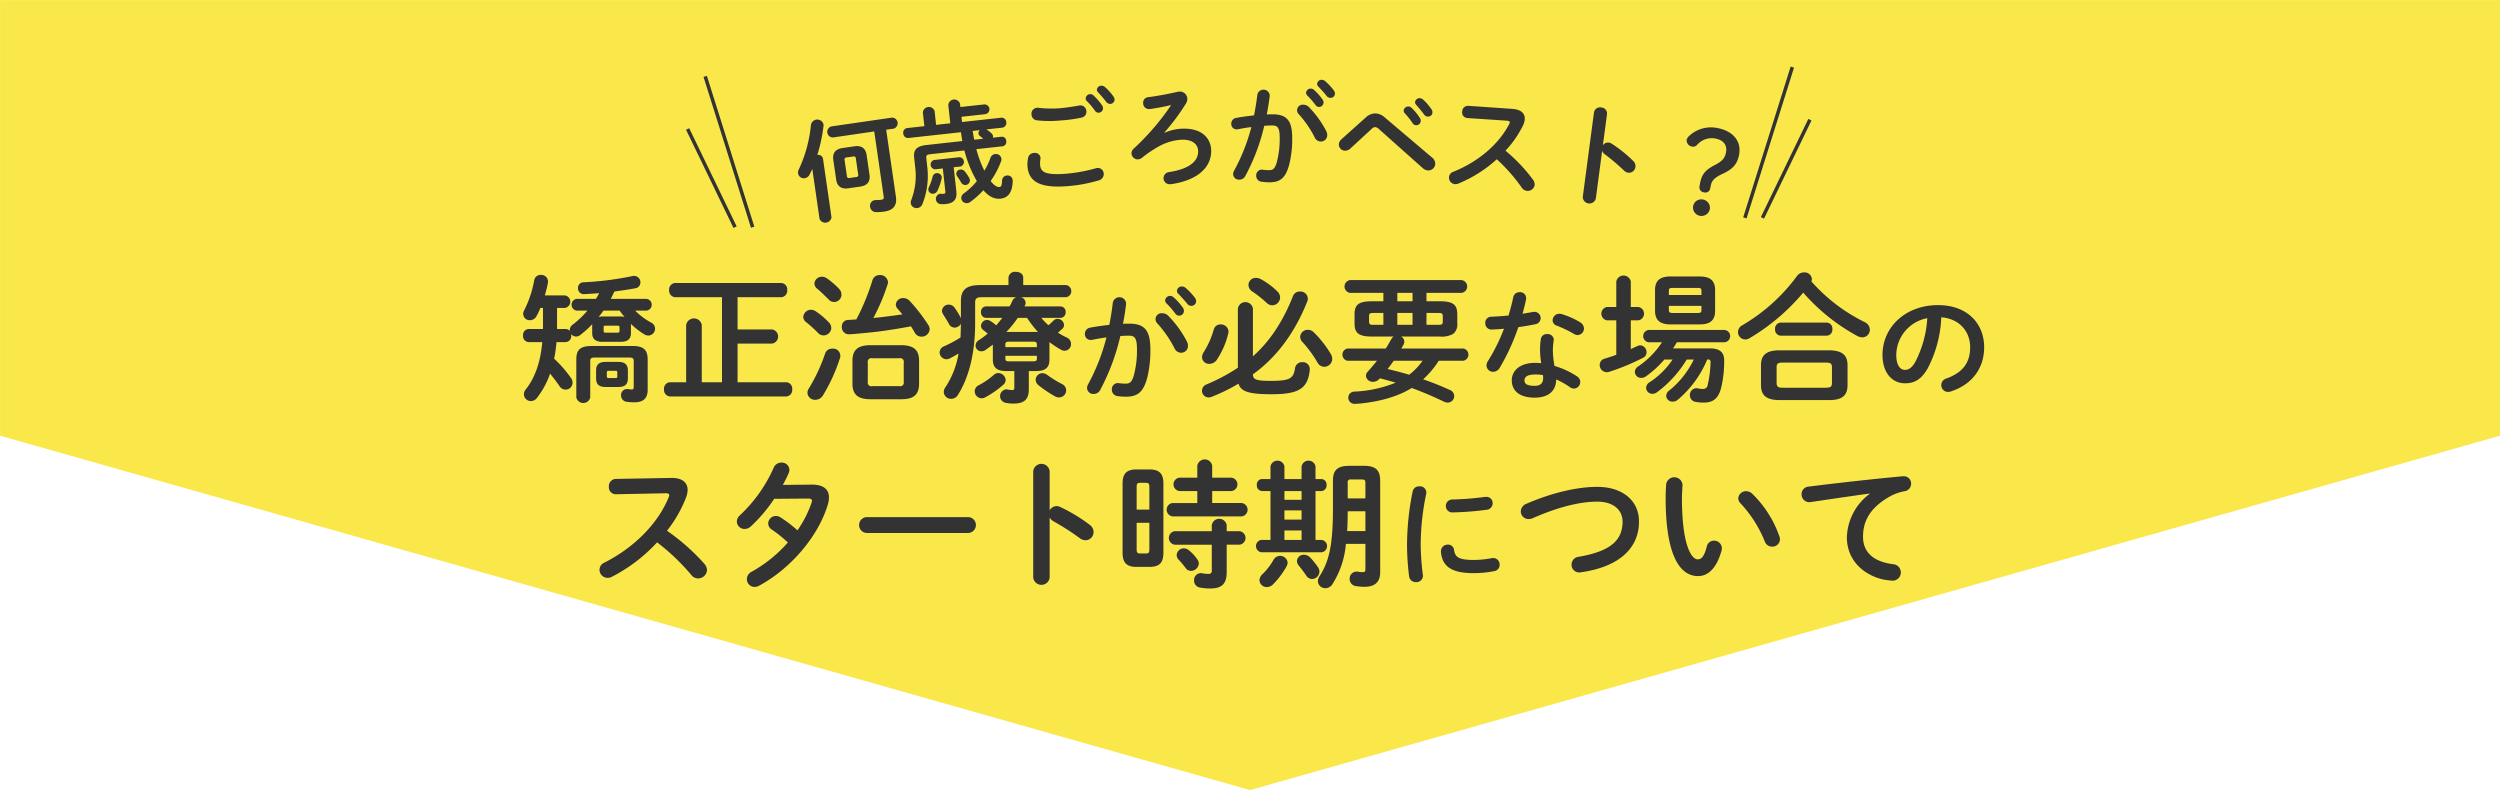
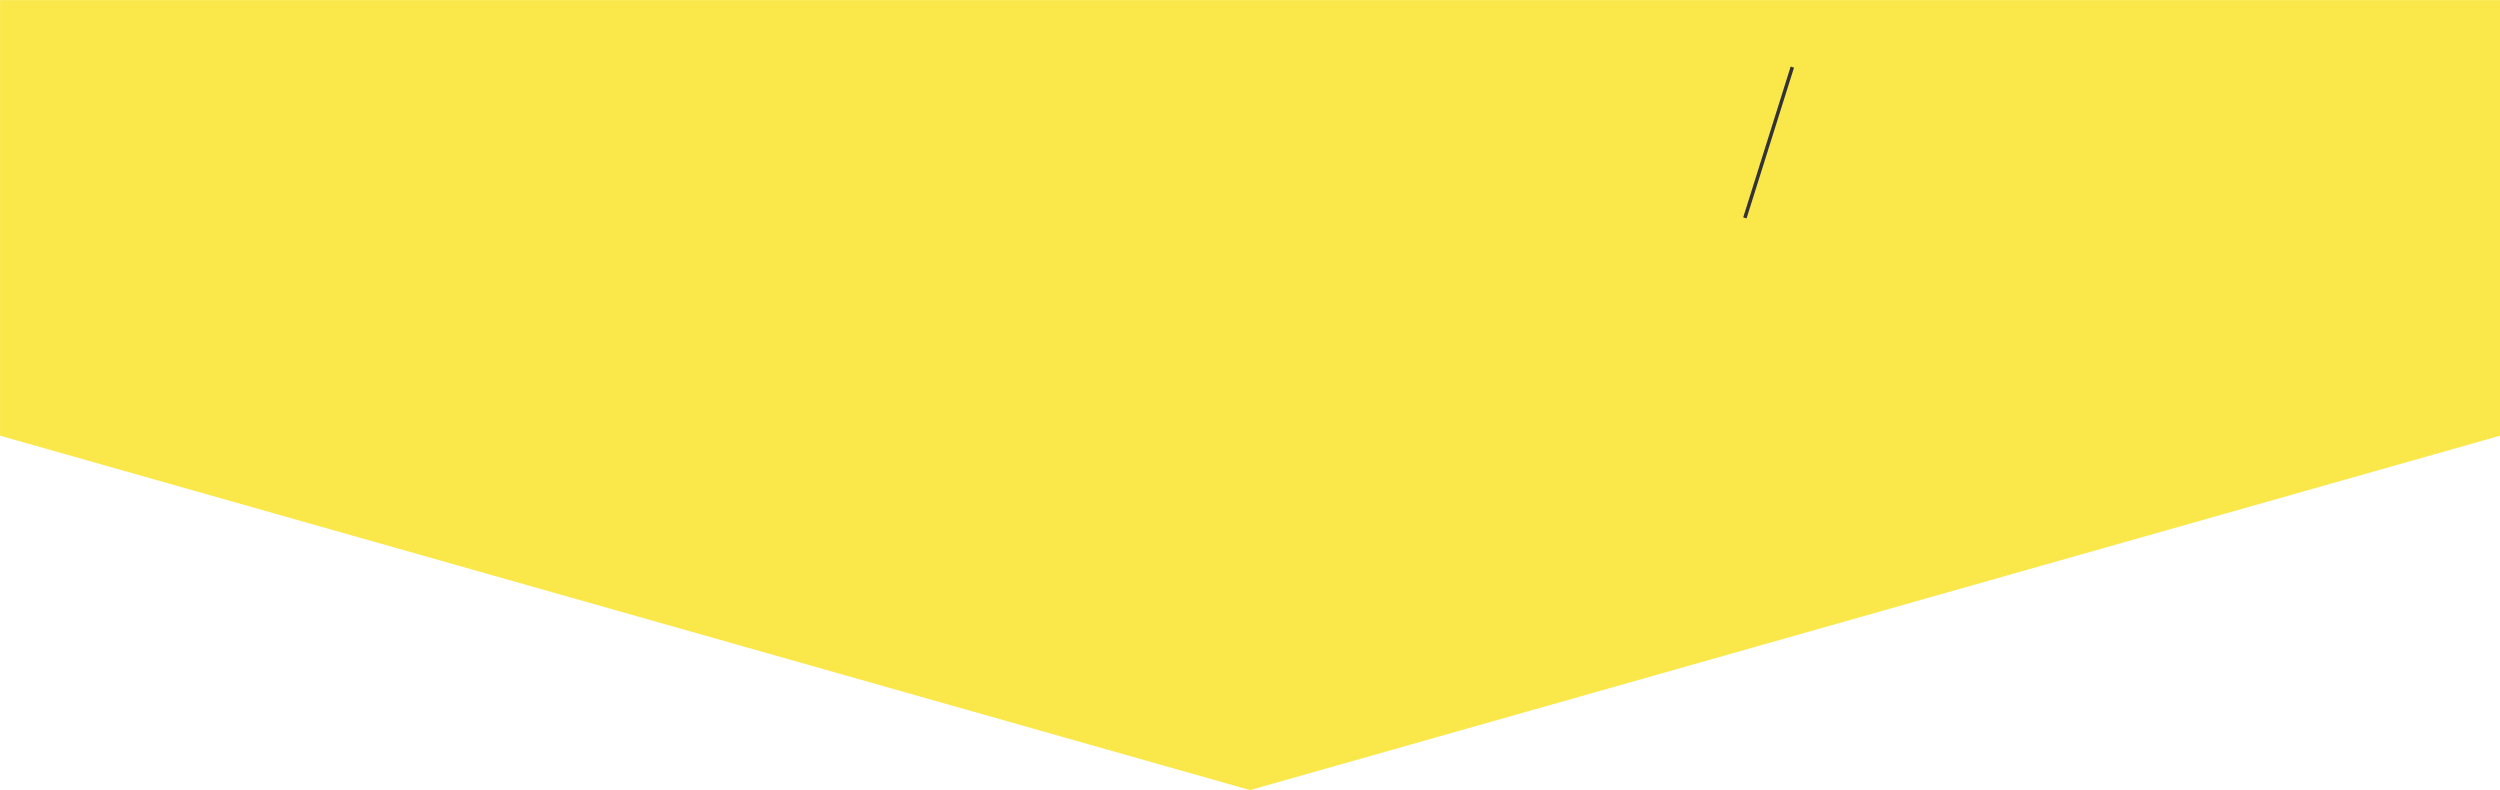
<svg xmlns="http://www.w3.org/2000/svg" id="グループ_102" data-name="グループ 102" width="710.16" height="224.44" viewBox="0 0 710.16 224.44">
  <defs>
    <style>
      .cls-1 {
        fill: #fae84b;
      }

      .cls-1, .cls-2, .cls-3 {
        fill-rule: evenodd;
      }

      .cls-2 {
        fill: #333;
      }

      .cls-3 {
        fill: none;
        stroke: #333;
        stroke-width: 1px;
      }
    </style>
  </defs>
  <path id="シェイプ_817" data-name="シェイプ 817" class="cls-1" d="M1058.57,5092.29v123.76l355.08,100.67,355.07-100.67V5092.29H1058.57Z" transform="translate(-1058.56 -5092.28)" />
-   <path id="矯正治療が必要な場合の_スタート時期について" data-name="矯正治療が必要な場合の スタート時期について" class="cls-2" d="M1234.14,5202.21c1.75,0,2.78-.56,2.78-2.46v-2.21c0-1.71-.84-2.46-2.78-2.46h-3.48c-1.94,0-2.77.75-2.77,2.46v2.21c0,1.75.83,2.46,2.77,2.46h3.48Zm-2.65-2.54c-0.35,0-.55-0.07-0.55-0.47v-1.11c0-.4.12-0.47,0.55-0.47h1.86c0.44,0,.56.07,0.56,0.47v1.11c0,0.4-.12.47-0.56,0.47h-1.86Zm-4.71-12.78c0,1.7.95,2.49,2.93,2.49h5.15c1.74,0,2.93-.59,2.93-2.49v-2.22a1.233,1.233,0,0,0-.04-0.4,23.637,23.637,0,0,0,3.8,2.97,2.365,2.365,0,0,0,1.19.36,1.967,1.967,0,0,0,1.9-1.98,1.9,1.9,0,0,0-1.11-1.7,19.079,19.079,0,0,1-4.55-3.41h3.24a1.678,1.678,0,0,0,0-3.33h-10.17c0.35-.67.71-1.38,1.03-2.09,2.05-.28,4.07-0.56,5.9-0.91a1.659,1.659,0,0,0,1.5-1.67,1.811,1.811,0,0,0-1.78-1.86,1.641,1.641,0,0,0-.44.04,88.624,88.624,0,0,1-13.94,1.78,1.57,1.57,0,0,0-1.58,1.63,1.662,1.662,0,0,0,1.74,1.74c1.35-.08,2.81-0.16,4.28-0.28-0.28.56-.59,1.07-0.91,1.62h-5.47a1.679,1.679,0,0,0,0,3.33h3.05a26.172,26.172,0,0,1-4.15,3.96,1.919,1.919,0,0,0-.87,1.58l0.03,0.24a1.651,1.651,0,0,0-1.22-.55h-2.42v-5.98h2.14a1.793,1.793,0,0,0,0-3.57h-5.62a31.681,31.681,0,0,0,.87-3.52,1.758,1.758,0,0,0,.04-0.43,1.9,1.9,0,0,0-2.02-1.87,1.833,1.833,0,0,0-1.9,1.51,30.484,30.484,0,0,1-2.85,8.55,2.107,2.107,0,0,0-.28,1.03,1.823,1.823,0,0,0,1.9,1.78,2.1,2.1,0,0,0,1.9-1.19,17.29,17.29,0,0,0,1.07-2.29h0.75v5.98h-4.08a1.687,1.687,0,0,0-1.58,1.86,1.709,1.709,0,0,0,1.58,1.86h3.88c-0.51,5.78-2.09,10.14-4.67,13.42a2.208,2.208,0,0,0-.55,1.43,1.978,1.978,0,0,0,2.02,1.9,2.186,2.186,0,0,0,1.7-.91,24,24,0,0,0,3.72-6.89c0.95,1.19,1.9,2.41,2.62,3.48a2.141,2.141,0,0,0,1.78,1.07,1.984,1.984,0,0,0,1.98-1.98,2.225,2.225,0,0,0-.48-1.38,34.248,34.248,0,0,0-4.75-5.43,37.085,37.085,0,0,0,.67-4.71h2.58a1.707,1.707,0,0,0,1.62-1.86,1.5,1.5,0,0,0-.04-0.44,1.8,1.8,0,0,0,1.43.72,1.972,1.972,0,0,0,1.22-.48,29.024,29.024,0,0,0,3.33-3.01v2.5Zm7.8-6.38a19.914,19.914,0,0,0,1.39,1.82,4.569,4.569,0,0,0-1.31-.16h-4.75a4.525,4.525,0,0,0-1.31.16c0.48-.59.95-1.19,1.39-1.82h4.59Zm-4,6.26c-0.32,0-.55-0.08-0.55-0.44v-1.11c0-.31.12-0.43,0.55-0.43h3.41c0.43,0,.55.12,0.55,0.43v1.11c0,0.32-.12.44-0.55,0.44h-3.41Zm-3.96,3.8c-3.36,0-4.35,1.15-4.35,3.88v10.73a2.031,2.031,0,0,0,3.96,0v-10.26c0-.79.23-1.07,1.18-1.07h9.98c0.95,0,1.19.28,1.19,1.07v7.17c0,0.63-.16.83-0.56,0.83-0.31,0-.71-0.08-1.06-0.12h-0.28a1.678,1.678,0,0,0-1.7,1.78,1.785,1.785,0,0,0,1.58,1.83,13.567,13.567,0,0,0,2.14.15c2.61,0,3.84-1.1,3.84-3.56v-8.55c0-2.62-.99-3.88-4.2-3.88h-11.72Zm26.85,10.29h-4.55a1.824,1.824,0,0,0-1.74,2.02,1.846,1.846,0,0,0,1.74,2.02h32.94a1.821,1.821,0,0,0,1.74-2.02,1.8,1.8,0,0,0-1.74-2.02h-13.78v-10.97h9.78a2.037,2.037,0,0,0,0-4.03h-9.78v-9.15h12.36a1.827,1.827,0,0,0,1.74-2.02,1.806,1.806,0,0,0-1.74-2.02h-30.06a1.83,1.83,0,0,0-1.74,2.02,1.852,1.852,0,0,0,1.74,2.02h13.27v24.15h-5.74v-16.23a2.247,2.247,0,0,0-4.44,0v16.23Zm60.98,4.83c3.25,0,5.19-.91,5.19-4.47v-6.42c0-3.16-1.54-4.47-5.19-4.47h-8.55c-3.64,0-5.19,1.31-5.19,4.47v6.42c0,3.17,1.55,4.47,5.19,4.47h8.55Zm-8.11-3.72a1.027,1.027,0,0,1-1.27-1.23v-5.46a1.027,1.027,0,0,1,1.27-1.23h7.68a1.021,1.021,0,0,1,1.26,1.23v5.46a1.021,1.021,0,0,1-1.26,1.23h-7.68Zm-4.52-18.97c-0.79.08-1.58,0.12-2.37,0.16a1.815,1.815,0,0,0-1.75,1.98,1.981,1.981,0,0,0,1.94,2.1c0.8,0,4.32-.32,7.53-0.67,3.44-.4,7.16-1.03,10.17-1.59,0.4,0.64.76,1.23,1.07,1.79a2.152,2.152,0,0,0,1.9,1.14,2.272,2.272,0,0,0,2.34-2.09,2.209,2.209,0,0,0-.4-1.23,48.615,48.615,0,0,0-5.3-6.85,2.5,2.5,0,0,0-1.78-.79,2.031,2.031,0,0,0-2.14,1.82,1.9,1.9,0,0,0,.51,1.23c0.44,0.47.91,1.03,1.35,1.58-2.73.4-5.47,0.75-8.24,1.03a57.039,57.039,0,0,0,4.04-9.54,1.989,1.989,0,0,0,.12-0.64,2.215,2.215,0,0,0-2.34-2.02,2.089,2.089,0,0,0-2.09,1.51A63.718,63.718,0,0,1,1301.82,5183Zm-8.87,9.71a48.992,48.992,0,0,1-4.59,9.85,2.346,2.346,0,0,0-.44,1.31,2.132,2.132,0,0,0,2.26,1.98,2.525,2.525,0,0,0,2.14-1.23,49.311,49.311,0,0,0,4.83-10.57,2.057,2.057,0,0,0-2.22-2.73A2.021,2.021,0,0,0,1292.95,5192.71Zm0.52-21.35a2.493,2.493,0,0,0-1.39-.47,2.108,2.108,0,0,0-2.18,1.94,1.948,1.948,0,0,0,.8,1.46c0.91,0.76,2.13,1.94,3.2,3.01a2.082,2.082,0,0,0,3.69-1.34,2.3,2.3,0,0,0-.68-1.63A22.646,22.646,0,0,0,1293.47,5171.36Zm-3.13,9.39a2.532,2.532,0,0,0-1.39-.48,2.209,2.209,0,0,0-2.21,2.02,1.9,1.9,0,0,0,.83,1.51,38.4,38.4,0,0,1,3.4,3.09,2.05,2.05,0,0,0,1.51.67,2.219,2.219,0,0,0,2.22-2.1,2.345,2.345,0,0,0-.72-1.62A20.676,20.676,0,0,0,1290.34,5180.75Zm69.49,1.82a1.492,1.492,0,0,0,1.43-1.62,1.474,1.474,0,0,0-1.43-1.63h-10.25c0.04-.12.12-0.2,0.16-0.31a1.685,1.685,0,0,0,.16-0.72,1.723,1.723,0,0,0-1.31-1.58h12.83a1.749,1.749,0,0,0,0-3.45h-12.2v-2.13c0-1.11-1.03-1.63-2.1-1.63a1.834,1.834,0,0,0-2.09,1.63v2.13h-8.04c-4.04,0-5.47,1.43-5.47,4.56v4.83a20.528,20.528,0,0,0-1.86-3.05,2,2,0,0,0-1.58-.79,1.881,1.881,0,0,0-1.94,1.74,1.7,1.7,0,0,0,.32.99c0.55,0.91,1.22,1.9,1.66,2.77a1.817,1.817,0,0,0,1.62,1.03,2.054,2.054,0,0,0,1.78-1.11c-0.04,1.31-.04,2.62-0.12,3.92a35.123,35.123,0,0,1-4.67,2.5,1.919,1.919,0,0,0-1.26,1.74,1.987,1.987,0,0,0,1.9,1.94,2.168,2.168,0,0,0,1.07-.28c0.83-.43,1.62-0.87,2.41-1.34a24.761,24.761,0,0,1-3.76,9.62,2.294,2.294,0,0,0-.44,1.3,2.031,2.031,0,0,0,2.1,1.94,2.24,2.24,0,0,0,1.94-1.14c3.05-4.83,4.87-11.72,4.87-20.28v-5.9c0-1.14.4-1.54,1.9-1.54h9.74a1.948,1.948,0,0,0-1.07,1.03,12.933,12.933,0,0,1-.79,1.58h-6.69a1.466,1.466,0,0,0-1.42,1.63,1.484,1.484,0,0,0,1.42,1.62h4.63c-0.55.75-1.14,1.42-1.74,2.14a9.607,9.607,0,0,0-1.62-1.23,1.957,1.957,0,0,0-.99-0.32,1.762,1.762,0,0,0-1.7,1.67,1.483,1.483,0,0,0,.67,1.22c0.35,0.28.79,0.6,1.23,0.99a22.182,22.182,0,0,1-2.5,1.86,1.841,1.841,0,0,0-.95,1.55,1.635,1.635,0,0,0,1.66,1.62,2.152,2.152,0,0,0,1.19-.39c0.67-.48,1.39-0.99,2.06-1.51v4.24c0,2.41,1.27,3.28,3.88,3.28h2.22v4.64c0,0.59-.12.75-0.64,0.75a8.2,8.2,0,0,1-1.3-.16,1.107,1.107,0,0,0-.36-0.04,1.934,1.934,0,0,0-.28,3.8,10.087,10.087,0,0,0,2.34.24c3.09,0,4.36-1.19,4.36-4.08v-5.15h1.98c2.61,0,3.88-.87,3.88-3.28v-4.95a25.974,25.974,0,0,0,3.32,2.18,1.852,1.852,0,0,0,2.81-1.71,1.973,1.973,0,0,0-1.22-1.78,18.94,18.94,0,0,1-2.5-1.38c0.4-.32.79-0.68,1.15-0.99a1.564,1.564,0,0,0,.59-1.19,1.884,1.884,0,0,0-1.82-1.74,1.623,1.623,0,0,0-1.19.51c-0.51.52-.99,0.91-1.42,1.31a14.808,14.808,0,0,1-2.02-2.1h5.46Zm-15.4,4a32.244,32.244,0,0,0,3.25-4h2.61a34.876,34.876,0,0,0,3.13,4.04,3.388,3.388,0,0,0-.63-0.04h-8.36Zm0.75,8.35c-0.59,0-1.03-.08-1.03-0.75v-0.83h8.95v0.83c0,0.55-.27.75-1.03,0.75h-6.89Zm7.92-4.04h-8.95v-0.79c0-.55.24-0.75,1.03-0.75h6.89c0.76,0,1.03.2,1.03,0.75v0.79Zm2.97,7.92a2.339,2.339,0,0,0-1.38-.51,1.927,1.927,0,0,0-1.94,1.86,2.014,2.014,0,0,0,.79,1.54,32.947,32.947,0,0,0,4.71,3.17,2.187,2.187,0,0,0,1.15.32,2.035,2.035,0,0,0,2.02-2.06,2.014,2.014,0,0,0-1.15-1.74A30.044,30.044,0,0,1,1356.07,5198.8Zm-15.24,0a21.732,21.732,0,0,1-4.28,2.93,1.926,1.926,0,0,0-1.11,1.71,2.01,2.01,0,0,0,1.98,1.98,2.08,2.08,0,0,0,1.03-.28,27.5,27.5,0,0,0,5.15-3.6,1.785,1.785,0,0,0,.63-1.31,2.112,2.112,0,0,0-2.06-1.98A1.925,1.925,0,0,0,1340.83,5198.8Zm35.98-11.07c0.92-.07,1.77-0.1,2.51-0.1,1.64,0,2.21.81,2.21,3.87a27.126,27.126,0,0,1-.88,7.38c-0.58,2.01-1.19,2.38-2.38,2.38a15.686,15.686,0,0,1-1.87-.13c-0.1,0-.21-0.04-0.27-0.04a1.754,1.754,0,0,0-1.74,1.88,1.819,1.819,0,0,0,1.67,1.83,15.915,15.915,0,0,0,2.31.17c3.44,0,4.97-1.39,6.06-5.3a32.172,32.172,0,0,0,.91-8.13c0-5.34-1.59-7.32-5.95-7.32-0.54,0-1.15,0-1.83.04,0.37-1.87.68-3.78,0.88-5.61v-0.24a1.908,1.908,0,0,0-3.78-.1c-0.23,2.07-.57,4.18-0.98,6.25-1.8.21-3.68,0.45-5.41,0.79a1.76,1.76,0,0,0-1.53,1.77,1.633,1.633,0,0,0,1.63,1.73,2.123,2.123,0,0,0,.44-0.03c1.3-.28,2.66-0.51,4.05-0.68a57.255,57.255,0,0,1-5.2,13.29,2.253,2.253,0,0,0-.31,1.06,1.771,1.771,0,0,0,1.87,1.7,2.063,2.063,0,0,0,1.84-1.09A61.655,61.655,0,0,0,1376.81,5187.73Zm13.53-5.82a2.263,2.263,0,0,0-1.56-.64,1.7,1.7,0,0,0-1.43,2.92,31.638,31.638,0,0,1,4.83,7.01,2.115,2.115,0,0,0,1.87,1.29,1.947,1.947,0,0,0,1.97-1.97,2.529,2.529,0,0,0-.27-1.16A29.886,29.886,0,0,0,1390.34,5181.91Zm2.93-6.19c0.78,0.82,1.73,1.84,2.52,2.82a1.464,1.464,0,0,0,1.19.62,1.336,1.336,0,0,0,1.36-1.3,1.6,1.6,0,0,0-.38-1.02,16.968,16.968,0,0,0-2.62-2.79,1.632,1.632,0,0,0-1.02-.4,1.363,1.363,0,0,0-1.43,1.26A1.128,1.128,0,0,0,1393.27,5175.72Zm-3.4,2.69a24.35,24.35,0,0,1,2.51,2.89,1.341,1.341,0,0,0,2.49-.71,1.4,1.4,0,0,0-.31-0.92,16.338,16.338,0,0,0-2.65-2.96,1.451,1.451,0,0,0-.95-0.38,1.423,1.423,0,0,0-1.43,1.3A1.206,1.206,0,0,0,1389.87,5178.41Zm24.6,1.59a2.155,2.155,0,0,0-4.28,0v16.74a52.051,52.051,0,0,1-8.95,4.76,1.9,1.9,0,0,0,.6,3.68,2.4,2.4,0,0,0,.87-0.16,52.939,52.939,0,0,0,7.68-3.76c0.59,2.1,2.61,3.01,9.23,3.01,7.44,0,10.45-1.31,11-6.89v-0.28a1.953,1.953,0,0,0-2.1-1.94,1.994,1.994,0,0,0-2.09,1.74c-0.44,2.97-1.55,3.57-6.97,3.57-4.28,0-4.95-.44-4.99-1.86,7.28-5.19,12.27-12.68,15.44-20.71a2.074,2.074,0,0,0,.16-0.83,2.1,2.1,0,0,0-2.26-1.98,2.042,2.042,0,0,0-1.98,1.34c-2.77,7.05-6.53,12.79-11.36,17.07V5180Zm-11.13,5.9a24.15,24.15,0,0,1-2.85,6.41,2.712,2.712,0,0,0-.47,1.43,1.965,1.965,0,0,0,2.05,1.9,2.593,2.593,0,0,0,2.22-1.27,23,23,0,0,0,3.17-7.37,2.547,2.547,0,0,0,.08-0.51,2.165,2.165,0,0,0-2.26-2.06A1.955,1.955,0,0,0,1403.34,5185.9Zm13.35-14.34a3.078,3.078,0,0,0-1.35-.35,2.08,2.08,0,0,0-2.14,2.01,2.247,2.247,0,0,0,1.11,1.87,32.981,32.981,0,0,1,4.08,3.24,2.305,2.305,0,0,0,1.58.68,2.268,2.268,0,0,0,2.22-2.22,2.455,2.455,0,0,0-.87-1.82A20.833,20.833,0,0,0,1416.69,5171.56Zm15.04,15.09a2.324,2.324,0,0,0-1.62-.68,2.129,2.129,0,0,0-2.22,1.98,2.256,2.256,0,0,0,.67,1.51,33.012,33.012,0,0,1,4.24,5.78,2.2,2.2,0,0,0,1.94,1.23,2.275,2.275,0,0,0,2.26-2.22,2.742,2.742,0,0,0-.4-1.39A30.041,30.041,0,0,0,1431.73,5186.65Zm22.73,1.23a2.267,2.267,0,0,0-.67.71c-0.51.91-1.03,1.82-1.58,2.69h-10.89a1.774,1.774,0,0,0,0,3.48h8.39c-0.83,1.03-1.7,2.06-2.65,3.13a1.72,1.72,0,0,0-.48,1.15,1.9,1.9,0,0,0,1.98,1.7,2.366,2.366,0,0,0,1.75-.75l0.23-.24c1.51,0.36,2.97.8,4.48,1.23a34.956,34.956,0,0,1-11.68,2.54,1.724,1.724,0,0,0-1.78,1.74,1.758,1.758,0,0,0,1.86,1.74c0.23,0,.95-0.04,1.42-0.08,5.07-.51,10.5-1.78,14.73-4.43a100.116,100.116,0,0,1,9.23,3.92,2.492,2.492,0,0,0,.99.23,1.855,1.855,0,0,0,1.86-1.86,1.918,1.918,0,0,0-1.27-1.74c-2.45-1.11-4.99-2.14-7.56-3.01a25.4,25.4,0,0,0,4.43-5.27h6.97a1.765,1.765,0,0,0,0-3.48h-17.58c0.2-.4.44-0.75,0.64-1.15a1.679,1.679,0,0,0,.19-0.83,1.619,1.619,0,0,0-.91-1.42h10.97a6.658,6.658,0,0,0,3.84-.76,3.442,3.442,0,0,0,1.15-3.01v-2.49c0-2.73-1.07-3.76-4.99-3.76h-3.76v-2.38h9.94a1.832,1.832,0,0,0,0-3.64h-31.64a1.838,1.838,0,0,0,0,3.64h9.46v2.38h-3.2c-3.92,0-4.99,1.03-4.99,3.76v2.49c0,2.74,1.07,3.77,4.99,3.77h6.13Zm8.2,6.88a17.868,17.868,0,0,1-3.8,3.96c-2.02-.59-4.08-1.14-6.14-1.62,0.6-.75,1.19-1.54,1.74-2.34h8.2Zm-13.98-10.21c-0.75,0-1.22-.04-1.22-0.91v-1.55c0-.71.19-0.91,1.22-0.91h2.85v3.37h-2.85Zm15.09-3.37h3.4c1.03,0,1.23.2,1.23,0.91v1.55c0,0.71-.2.91-1.23,0.91h-3.4v-3.37Zm-8.28,0h4.32v3.37h-4.32v-3.37Zm0-3.32v-2.38h4.32v2.38h-4.32Zm45.13,22.21a21.879,21.879,0,0,1,3.88,2.18,2.149,2.149,0,0,0,1.15.41,1.881,1.881,0,0,0,1.81-1.87,1.925,1.925,0,0,0-.92-1.6,23.767,23.767,0,0,0-6.4-2.96,26.1,26.1,0,0,1-.47-4.42,20.708,20.708,0,0,1,.23-2.79c0-.1.04-0.17,0.04-0.27a1.719,1.719,0,0,0-1.91-1.57,1.656,1.656,0,0,0-1.76,1.36,18.5,18.5,0,0,0-.24,3.3,24.528,24.528,0,0,0,.34,3.61,14.822,14.822,0,0,0-1.7-.1c-4.36,0-6.67,2.24-6.67,4.96,0,3.17,2.45,4.93,6.5,4.93C1497.76,5205.24,1500.55,5203.88,1500.62,5200.07Zm-6.12,1.81c-2.21,0-2.89-.58-2.89-1.57,0-.92.74-1.66,3.12-1.66a11.708,11.708,0,0,1,2.15.2,7.678,7.678,0,0,1,.03.85C1496.91,5201.2,1496.06,5201.88,1494.5,5201.88Zm-7.42-19.97c-1.73.17-3.43,0.27-4.96,0.34a1.672,1.672,0,0,0-1.64,1.77,1.742,1.742,0,0,0,1.77,1.87c1.06-.03,2.28-0.1,3.54-0.24a52.122,52.122,0,0,1-4.59,9.25,2.158,2.158,0,0,0-.38,1.19,1.864,1.864,0,0,0,1.91,1.81,2.249,2.249,0,0,0,1.9-1.23,61.8,61.8,0,0,0,5.24-11.46c1.67-.24,3.33-0.51,4.8-0.82a1.773,1.773,0,0,0-.24-3.53,1.8,1.8,0,0,0-.38.03c-0.95.17-1.97,0.34-2.99,0.51,0.38-1.36.72-2.72,0.99-4.01a2.221,2.221,0,0,0,.03-0.44,1.689,1.689,0,0,0-1.84-1.67,1.769,1.769,0,0,0-1.83,1.46C1488.07,5178.44,1487.59,5180.18,1487.08,5181.91Zm15.1-.41a2.564,2.564,0,0,0-.64-0.1,1.921,1.921,0,0,0-1.94,1.87,1.634,1.634,0,0,0,1.22,1.53,33.649,33.649,0,0,1,4.87,2.35,2.012,2.012,0,0,0,1.02.31,1.88,1.88,0,0,0,1.8-1.87,2.1,2.1,0,0,0-1.12-1.77A21.842,21.842,0,0,0,1502.18,5181.5Zm37.52,12.91a25.373,25.373,0,0,1-6.96,8.79,2,2,0,0,0-.87,1.54,1.748,1.748,0,0,0,1.86,1.63,2.243,2.243,0,0,0,1.46-.56,29.983,29.983,0,0,0,8.32-11.4h0.19a0.619,0.619,0,0,1,.76.71,29.957,29.957,0,0,1-.8,6.45,1.271,1.271,0,0,1-1.42,1.19,7.813,7.813,0,0,1-1.43-.16,1.3,1.3,0,0,0-.39-0.04,1.874,1.874,0,0,0-1.82,1.98,1.894,1.894,0,0,0,1.7,1.91,11.291,11.291,0,0,0,2.22.19c2.73,0,4.19-1.18,4.99-4.31a32.868,32.868,0,0,0,.83-7.68c0-2.38-1.35-3.41-4.12-3.41h-10.41c0.39-.55.75-1.15,1.1-1.74h13.51a1.75,1.75,0,0,0,0-3.49h-21.5a1.753,1.753,0,0,0,0,3.49h3.76a24.513,24.513,0,0,1-6.69,6.81,1.985,1.985,0,0,0-1.03,1.62,1.792,1.792,0,0,0,1.82,1.7,2.306,2.306,0,0,0,1.26-.39,29.523,29.523,0,0,0,5.31-4.83h2.34a22.937,22.937,0,0,1-6.54,6.45,1.961,1.961,0,0,0-.99,1.59,1.765,1.765,0,0,0,1.79,1.7,2.123,2.123,0,0,0,1.34-.48,32.01,32.01,0,0,0,8.4-9.26h2.01Zm1.63-9.98c2.69,0,4.43-.87,4.43-3.84v-5.94c0-2.77-1.54-3.84-4.43-3.84h-8.24c-2.85,0-4.39,1.07-4.39,3.84v5.94c0,2.73,1.54,3.84,4.39,3.84h8.24Zm-7.64-3.25c-0.68,0-1.07-.08-1.07-0.83v-1.19h9.26v1.19c0,0.64-.2.83-1.07,0.83h-7.12Zm8.19-5.1h-9.26v-1.19c0-.64.2-0.83,1.07-0.83h7.12c0.87,0,1.07.19,1.07,0.83v1.19Zm-24.19,16.98c-1.15.44-2.3,0.79-3.33,1.11a1.816,1.816,0,0,0-1.38,1.78,2.026,2.026,0,0,0,1.98,2.06,1.817,1.817,0,0,0,.63-0.08,63.029,63.029,0,0,0,9.74-4.04,1.676,1.676,0,0,0,.95-1.54,1.922,1.922,0,0,0-1.78-1.98,2.09,2.09,0,0,0-.79.2c-0.64.27-1.27,0.59-1.9,0.87v-8.16h2.14a1.924,1.924,0,0,0,0-3.8h-2.14v-7.24a2.1,2.1,0,0,0-4.12,0v7.24h-2.65a1.93,1.93,0,0,0,0,3.8h2.65v9.78Zm60.35,12.87c3.09,0,5.34-.75,5.34-4.24v-5.66c0-2.85-1.5-4.24-5.34-4.24H1564.1c-3.84,0-5.31,1.39-5.31,4.24v5.66c0,2.85,1.47,4.24,5.31,4.24h13.94Zm-13.11-3.52c-1.11,0-1.7-.16-1.7-1.39v-4.39c0-1.03.28-1.35,1.7-1.35h12.28c1.42,0,1.74.32,1.74,1.35v4.39c0,1.03-.32,1.39-1.74,1.39h-12.28Zm8.16-30.21a1.413,1.413,0,0,0,.16-0.68,2.055,2.055,0,0,0-2.22-1.86,2.386,2.386,0,0,0-1.98.99,51.5,51.5,0,0,1-15.56,14.02,2.23,2.23,0,0,0-1.23,1.94,2.1,2.1,0,0,0,2.06,2.1,2.187,2.187,0,0,0,1.15-.32,59.088,59.088,0,0,0,15.32-12.99,55.535,55.535,0,0,0,15.36,12.32,3.087,3.087,0,0,0,1.43.39,2.162,2.162,0,0,0,2.14-2.18,2.41,2.41,0,0,0-1.43-2.13A49.02,49.02,0,0,1,1573.09,5172.2Zm4.35,15.44a1.69,1.69,0,0,0,1.63-1.86,1.669,1.669,0,0,0-1.63-1.86h-13.02a1.693,1.693,0,0,0-1.63,1.86,1.715,1.715,0,0,0,1.63,1.86h13.02Zm22.23,13.52c2.62,0,4.63-.98,6.5-4.28a34.174,34.174,0,0,0,3.84-14.46c5.17,0.38,8.2,4.05,8.2,8.5,0,4.22-1.94,7.15-6.77,8.88a1.963,1.963,0,0,0-1.43,1.87,1.906,1.906,0,0,0,1.9,1.94,2.329,2.329,0,0,0,.79-0.13c5.85-1.88,9.49-6.4,9.49-12.56,0-6.76-4.8-11.97-13.1-11.97-9.35,0-15.78,6.36-15.78,14.12C1593.31,5198.37,1596.2,5201.16,1599.67,5201.16Zm6.36-18.5a30.812,30.812,0,0,1-3.4,12.41c-0.99,1.74-1.91,2.28-2.96,2.28-1.22,0-2.45-1.15-2.45-4.28A10.773,10.773,0,0,1,1606.03,5182.66Zm-372.57,45.66a2.056,2.056,0,0,0-1.94,2.22,1.973,1.973,0,0,0,1.98,2.14l14.17-.28c0.67,0,.99.16,0.99,0.51a1.492,1.492,0,0,1-.16.64c-3.12,7.68-10.05,14.41-18.29,18.57a2.2,2.2,0,0,0-1.35,2.02,2.316,2.316,0,0,0,2.3,2.29,2.671,2.671,0,0,0,1.15-.27,46.053,46.053,0,0,0,12.91-9.82,61.254,61.254,0,0,1,9.74,9.3,2.428,2.428,0,0,0,1.9.95,2.524,2.524,0,0,0,2.53-2.37,2.824,2.824,0,0,0-.75-1.79,59.335,59.335,0,0,0-10.61-9.38,36.793,36.793,0,0,0,5.42-9.46,6.584,6.584,0,0,0,.44-2.14c0-2.06-1.51-3.41-4.44-3.41h-0.23Zm47.48,1.7c0.63-1.14,1.18-2.25,1.66-3.36a2.253,2.253,0,0,0,.2-0.95,2.135,2.135,0,0,0-2.26-2.02,2.326,2.326,0,0,0-2.22,1.5,41.445,41.445,0,0,1-9.5,13.39,2.506,2.506,0,0,0-.95,1.86,2.166,2.166,0,0,0,2.22,2.1,2.553,2.553,0,0,0,1.74-.72,42.634,42.634,0,0,0,6.65-7.84l9.66-.08c0.75,0,1.07.2,1.07,0.64a1.522,1.522,0,0,1-.12.55,31.439,31.439,0,0,1-4,7.84,36.117,36.117,0,0,0-4.75-3.64,2.433,2.433,0,0,0-1.38-.44,2.183,2.183,0,0,0-2.18,2.1,2.075,2.075,0,0,0,.99,1.74,36.364,36.364,0,0,1,4.59,3.69,38.6,38.6,0,0,1-10.21,8.27,2.4,2.4,0,0,0-1.43,2.14,2.206,2.206,0,0,0,2.18,2.22,2.85,2.85,0,0,0,1.31-.36c8.79-4.75,16.7-13.78,19.48-22.96a7.366,7.366,0,0,0,.35-2.1c0-2.38-1.66-3.68-4.95-3.65Zm23.8,9.15a2.258,2.258,0,0,0,0,4.51h28.9a2.258,2.258,0,0,0,0-4.51h-28.9Zm51.99-13.03a2.349,2.349,0,0,0-4.67,0v30.21a2.353,2.353,0,0,0,4.67,0v-17.06a2.868,2.868,0,0,0,1.15,1.11,69.758,69.758,0,0,1,7.4,4.75,2.725,2.725,0,0,0,1.67.59,2.3,2.3,0,0,0,2.25-2.33,2.511,2.511,0,0,0-1.11-2.06,46.516,46.516,0,0,0-8.39-5.07,2.42,2.42,0,0,0-1.03-.24,2.275,2.275,0,0,0-1.94,1.23v-11.13Zm28.32,27.17c2.85,0,3.99-1.15,3.99-4v-19.68c0-2.77-1.1-4-3.99-4h-3.65c-2.85,0-3.96,1.23-3.96,4v19.68c0,2.77,1.11,4,3.96,4h3.65Zm-2.66-3.81c-0.83,0-.95-0.43-0.95-1.14v-7.57h3.61v7.57c0,0.87-.2,1.14-0.99,1.14h-1.67Zm2.66-12.47h-3.61v-6.45c0-.87.2-1.15,0.95-1.15h1.67c0.79,0,.99.28,0.99,1.15v6.45Zm13.62-1.86h-7.01a1.912,1.912,0,0,0,0,3.8h19.6a1.912,1.912,0,0,0,0-3.8h-8.36v-3.4h5.47a1.912,1.912,0,0,0,0-3.8h-5.47v-3.37a2.139,2.139,0,0,0-4.23,0v3.37h-5.07a1.912,1.912,0,0,0,0,3.8h5.07v3.4Zm4.11,11.84v7.29a0.837,0.837,0,0,1-1.03.99,7.142,7.142,0,0,1-1.66-.16,1.758,1.758,0,0,0-.43-0.04,1.934,1.934,0,0,0-1.9,2.06,1.979,1.979,0,0,0,1.58,2.02,15.8,15.8,0,0,0,3.09.27c3.09,0,4.59-1.22,4.59-4.63v-7.8h3.64a1.933,1.933,0,0,0,0-3.84h-3.64v-1.7a2.145,2.145,0,0,0-4.24,0v1.7h-10.49a1.934,1.934,0,0,0,0,3.84h10.49Zm-6.45,1.62a2.343,2.343,0,0,0-1.46-.59,2.044,2.044,0,0,0-2.06,1.9,1.85,1.85,0,0,0,.51,1.27,23.019,23.019,0,0,1,2.02,2.41,1.857,1.857,0,0,0,1.54.83,2.246,2.246,0,0,0,2.22-2.09,2.117,2.117,0,0,0-.43-1.19A12.379,12.379,0,0,0,1396.33,5248.63Zm45.46-24.03c-3.56,0-4.59,1.46-4.59,4.28v7.88c0,10.65-1.19,15.12-3.8,19.2a2.73,2.73,0,0,0-.48,1.42,2.073,2.073,0,0,0,2.14,1.98,2.337,2.337,0,0,0,2.02-1.18,25.27,25.27,0,0,0,3.8-11.41h5.54v7.21c0,0.63-.23.83-0.67,0.83a7.9,7.9,0,0,1-1.39-.12,1.679,1.679,0,0,0-.43-0.04,1.974,1.974,0,0,0-1.98,2.06,2,2,0,0,0,1.82,2.06,15.908,15.908,0,0,0,2.42.2c2.61,0,4.43-1.11,4.43-4.08v-26.01c0-2.82-1.03-4.28-4.59-4.28h-4.24Zm3.6,3.88c0.83,0,1.03.24,1.03,0.95v4.43h-5.03v-4.43a0.774,0.774,0,0,1,.91-0.95h3.09Zm1.03,14.65h-5.18c0.11-1.86.15-3.76,0.15-5.62h5.03v5.62Zm-18.13-14.77h-4.87v-3.6a2.018,2.018,0,0,0-3.96,0v3.6h-2.42a1.541,1.541,0,0,0-1.46,1.7,1.567,1.567,0,0,0,1.46,1.71h2.42v13.89h-2.65a1.771,1.771,0,0,0,0,3.49h17.26a1.773,1.773,0,0,0,0-3.49h-1.82v-13.89h1.66a1.549,1.549,0,0,0,1.47-1.71,1.525,1.525,0,0,0-1.47-1.7h-1.66v-3.6a2.018,2.018,0,0,0-3.96,0v3.6Zm0,3.41v2.49h-4.87v-2.49h4.87Zm0,13.89h-4.87v-2.69h4.87v2.69Zm-4.87-8.39h4.87v2.61h-4.87v-2.61Zm-3.05,13.94a17.832,17.832,0,0,1-3.13,4.12,2.506,2.506,0,0,0-.91,1.78,2.058,2.058,0,0,0,2.1,1.94,2.522,2.522,0,0,0,1.74-.76,23.063,23.063,0,0,0,3.84-5.1,2.517,2.517,0,0,0,.32-1.11A2.142,2.142,0,0,0,1420.37,5251.21Zm10.41-.52a2.549,2.549,0,0,0-1.82-.83,1.9,1.9,0,0,0-1.98,1.78,2.114,2.114,0,0,0,.52,1.31c0.59,0.75,1.46,1.82,2.1,2.81a1.994,1.994,0,0,0,1.66.99,2.131,2.131,0,0,0,2.1-2.06,2.317,2.317,0,0,0-.44-1.34A21.881,21.881,0,0,0,1430.78,5250.69Zm29.07-18.84a76.8,76.8,0,0,0-1.6,15.72,74.54,74.54,0,0,0,.58,8.4,1.883,1.883,0,0,0,1.97,1.67,1.859,1.859,0,0,0,1.98-1.81c0-.06-0.04-0.17-0.04-0.27a73.208,73.208,0,0,1-.61-7.99,70.919,70.919,0,0,1,1.57-15.04,1.67,1.67,0,0,0,.03-0.37,1.794,1.794,0,0,0-1.97-1.73A1.835,1.835,0,0,0,1459.85,5231.85Zm20.61,1.57a82.689,82.689,0,0,1-9.35.75,1.838,1.838,0,1,0,.14,3.67,86.467,86.467,0,0,0,9.59-.75,1.861,1.861,0,0,0,1.73-1.87,1.75,1.75,0,0,0-1.83-1.8h-0.28Zm-8.87,15.03a1.669,1.669,0,0,0-1.74-1.46,1.893,1.893,0,0,0-1.97,1.9v0.17c0.37,4.12,2.99,6.03,9.28,6.03a30.36,30.36,0,0,0,5.89-.58,1.778,1.778,0,0,0,1.5-1.81,1.814,1.814,0,0,0-1.81-1.9,1.934,1.934,0,0,0-.41.03,27.839,27.839,0,0,1-5.13.51C1472.95,5251.34,1471.89,5250.56,1471.59,5248.45Zm20.6-13.08a2.4,2.4,0,0,0-1.63,2.18,2.173,2.173,0,0,0,2.22,2.17,3.1,3.1,0,0,0,1.15-.23c7.09-3.13,13.38-4.71,18.33-4.71,4.91,0,7.21,2.61,7.21,5.66,0,5.22-3.25,8.43-12.51,10.01a2.221,2.221,0,0,0-1.98,2.18,2.161,2.161,0,0,0,2.17,2.26,1.947,1.947,0,0,0,.48-0.04c10.89-1.54,16.51-6.85,16.51-14.41,0-6.06-4.79-9.86-11.88-9.86C1506.56,5230.58,1499.31,5232.28,1492.19,5235.37Zm39.68-5.62c-0.08,1.03-.16,2.21-0.16,4.04,0,15.04,3.48,22.13,9.22,22.13,2.66,0,5.19-1.94,6.66-7.25a1.9,1.9,0,0,0,.08-0.67,2.18,2.18,0,0,0-2.26-2.14,2.071,2.071,0,0,0-2.02,1.7c-0.75,2.97-1.62,3.61-2.57,3.61-1.67,0-4.48-3.65-4.48-17.5,0-1.23.16-3.17,0.16-3.73A2.343,2.343,0,0,0,1531.87,5229.75Zm24.47,2.81a2.6,2.6,0,0,0-1.75-.75,2.189,2.189,0,0,0-2.25,2.02,2.1,2.1,0,0,0,.67,1.46,34.962,34.962,0,0,1,6.85,10.77,2.181,2.181,0,0,0,2.1,1.5,2.135,2.135,0,0,0,2.22-2.09,2.369,2.369,0,0,0-.16-0.84A31.41,31.41,0,0,0,1556.34,5232.56Zm33.34,0a15.956,15.956,0,0,0-6.49,12.35c0,6.1,4.19,10.45,10.05,11.92a20.678,20.678,0,0,0,2.93.4,2.344,2.344,0,0,0,.2-4.68c-5.54-.67-8.59-3.36-8.59-7.76,0-3.76,1.31-7.88,7.48-11.4a13.427,13.427,0,0,1,4.36-1.58,2.138,2.138,0,0,0,1.82-2.14,2.046,2.046,0,0,0-2.14-2.1h-0.24c-8.23.75-18.45,1.9-26.68,2.93a2.153,2.153,0,0,0-2.06,2.18,2.186,2.186,0,0,0,2.22,2.25,1.468,1.468,0,0,0,.39-0.04c5.7-.83,12-1.78,16.75-2.41v0.08Z" transform="translate(-1058.56 -5092.28)" />
-   <path id="_何歳ごろがベスト_" data-name="　　　　       何歳ごろがベスト？" class="cls-2" d="M1302.93,5145.28c1.98-.29,2.91-1.38,2.62-3.39l-0.81-5.55c-0.28-1.94-1.46-2.8-3.47-2.5l-3.39.49c-2,.29-2.89,1.44-2.61,3.39l0.81,5.55c0.28,1.94,1.46,2.79,3.47,2.5Zm-3.04-2.44a0.585,0.585,0,0,1-.76-0.59l-0.65-4.46a0.6,0.6,0,0,1,.62-0.79l1.82-.26a0.573,0.573,0,0,1,.76.59l0.65,4.45a0.581,0.581,0,0,1-.56.79Zm10.4-13.71,2.1-.3a1.6,1.6,0,0,0-.46-3.14l-17.21,2.5a1.6,1.6,0,0,0,.46,3.14l11.72-1.71,2.67,18.41c0.11,0.72-.09.91-0.62,0.98a10.589,10.589,0,0,1-1.55.1,0.852,0.852,0,0,0-.32.02,1.618,1.618,0,0,0-1.36,1.92,1.682,1.682,0,0,0,1.72,1.48,13.719,13.719,0,0,0,2.26-.14c2.44-.35,3.74-1.56,3.36-4.2Zm-18.92,25.38a1.79,1.79,0,0,0,3.39-.49l-2.42-16.68a1.371,1.371,0,0,0-1.6-1.05,46.914,46.914,0,0,0,1.75-8.22,2.141,2.141,0,0,0-.01-0.51,1.834,1.834,0,0,0-3.56.16,38.12,38.12,0,0,1-3.44,12.67,1.868,1.868,0,0,0-.21,1.18,1.636,1.636,0,0,0,1.89,1.33,1.858,1.858,0,0,0,1.38-1.04c0.25-.51.53-1.03,0.76-1.61Zm52.01-20.68a1.243,1.243,0,0,0,1.01-1.49,1.211,1.211,0,0,0-1.31-1.22l-2.49.27a1.1,1.1,0,0,0,.05-0.45,1.255,1.255,0,0,0-.37-0.72,9.417,9.417,0,0,0-1.5-1.18l4.47-.49a1.346,1.346,0,0,0,1.17-1.56,1.317,1.317,0,0,0-1.48-1.27l-11.09,1.22-0.16-1.48,6.77-.75a1.395,1.395,0,0,0-.3-2.77l-6.78.74-0.1-.91a1.7,1.7,0,0,0-3.33.37l0.56,5.16-4.03.45-0.42-3.88a1.71,1.71,0,0,0-3.34.37l0.43,3.88-4.85.53a1.308,1.308,0,0,0-1.14,1.56,1.33,1.33,0,0,0,1.45,1.27l14.93-1.64c0.12,0.85.24,1.66,0.4,2.51l-10.17,1.12c-2.9.32-3.77,1.43-3.52,3.63l0.27,2.49a19.129,19.129,0,0,1-1.09,9.49,1.839,1.839,0,0,0-.15.95,1.645,1.645,0,0,0,1.87,1.35,1.73,1.73,0,0,0,1.41-1.05,21.582,21.582,0,0,0,1.39-10.86l-0.25-2.27c-0.08-.75.14-1,1.03-1.1l9.79-1.08a33.87,33.87,0,0,0,3.19,8.1c0.12,0.21.23,0.42,0.35,0.6a19.692,19.692,0,0,1-3.64,3.46,1.628,1.628,0,0,0-.79,1.49,1.55,1.55,0,0,0,1.71,1.31,1.755,1.755,0,0,0,.88-0.35,24.867,24.867,0,0,0,3.69-3.31c1.61,1.86,3.21,2.58,4.88,2.39,2.24-.24,3.4-1.9,3.46-5.13l-0.03-.22a1.41,1.41,0,0,0-1.63-1.22,1.453,1.453,0,0,0-1.37,1.43c-0.02,1.34-.26,1.78-0.73,1.83-0.69.08-1.51-.41-2.51-1.7a24.529,24.529,0,0,0,2.93-5.52,1.622,1.622,0,0,0,.13-0.84,1.574,1.574,0,0,0-1.77-1.3,1.607,1.607,0,0,0-1.37,1.14,18.461,18.461,0,0,1-1.71,3.59,31.277,31.277,0,0,1-2.27-6.12Zm-8.08-1.86c-0.16-.84-0.31-1.65-0.44-2.5l2.02-.22a1.2,1.2,0,0,0-.37.97,1,1,0,0,0,.43.71c0.31,0.26.63,0.51,0.91,0.76Zm-5.83,7.82,1.98-.22a1.359,1.359,0,0,0-.29-2.64l-7.31.8a1.365,1.365,0,0,0,.29,2.65l2.24-.25,0.72,6.55c0.05,0.44-.06.61-0.44,0.65a4.867,4.867,0,0,1-.86,0,0.94,0.94,0,0,0-.29,0,1.5,1.5,0,0,0,.26,2.94,9.31,9.31,0,0,0,1.53-.04c2.2-.25,3.17-1.34,2.93-3.51Zm3.15,1.18a1.445,1.445,0,0,0-1.27-.53,1.215,1.215,0,0,0-1.13,1.31,1.468,1.468,0,0,0,.26.64,17.867,17.867,0,0,1,1.08,1.69,1.4,1.4,0,0,0,1.33.75,1.333,1.333,0,0,0,1.18-1.44,1.8,1.8,0,0,0-.15-0.49A11.563,11.563,0,0,0,1332.62,5140.97Zm-9.14,1.49a14.36,14.36,0,0,1-1.02,2.91,1.6,1.6,0,0,0-.19.89,1.271,1.271,0,0,0,1.43,1.05,1.51,1.51,0,0,0,1.17-.89,14.979,14.979,0,0,0,1.16-3.38,1.181,1.181,0,0,0,.04-0.49,1.312,1.312,0,0,0-1.49-1.08A1.289,1.289,0,0,0,1323.48,5142.46Zm43.78-21.5a19.731,19.731,0,0,1,2.3,2.72,1.241,1.241,0,0,0,1.13.62,1.3,1.3,0,0,0,1.2-1.36,1.388,1.388,0,0,0-.28-0.74,17.086,17.086,0,0,0-2.43-2.81,1.307,1.307,0,0,0-2.22.9A1.02,1.02,0,0,0,1367.26,5120.96Zm-13.73,1.94a1.966,1.966,0,0,0-.42,0,1.692,1.692,0,0,0-1.54,1.92,1.725,1.725,0,0,0,1.52,1.64,33.144,33.144,0,0,0,6.61.05,39.611,39.611,0,0,0,6.16-.84,1.656,1.656,0,0,0,1.3-1.81,1.7,1.7,0,0,0-1.84-1.64c-0.09,0-.18.04-0.28,0.05-1.54.27-3.64,0.62-5.63,0.77A31.4,31.4,0,0,1,1353.53,5122.9Zm7.96,22.28a41.98,41.98,0,0,0,9.18-1.66,1.855,1.855,0,0,0,1.42-1.92,1.682,1.682,0,0,0-1.8-1.61,2.458,2.458,0,0,0-.5.1,43.876,43.876,0,0,1-8.56,1.55c-5.91.44-7.06-.56-7.21-2.55a6.556,6.556,0,0,1,.08-1.59,2.425,2.425,0,0,0,.03-0.45,1.582,1.582,0,0,0-1.85-1.32,1.727,1.727,0,0,0-1.67,1.39,8.783,8.783,0,0,0-.18,2.4C1350.75,5143.81,1353.88,5145.74,1361.49,5145.18Zm8.99-26.68a34.978,34.978,0,0,1,2.29,2.69,1.447,1.447,0,0,0,1.22.61,1.25,1.25,0,0,0,1.18-1.33,1.75,1.75,0,0,0-.35-0.83,15.911,15.911,0,0,0-2.39-2.65,1.439,1.439,0,0,0-1.07-.36,1.24,1.24,0,0,0-1.22,1.2A1.108,1.108,0,0,0,1370.48,5118.5Zm18.85,11.4a59.957,59.957,0,0,0,6.11-8.21,2.4,2.4,0,0,0,.39-1.41,2.094,2.094,0,0,0-2.29-1.98,4.862,4.862,0,0,0-.6.09c-2.73.63-5.79,1.19-8.28,1.5a1.547,1.547,0,0,0-1.37,1.7,1.645,1.645,0,0,0,1.65,1.68h0.19c2.4-.34,4.35-0.73,6.11-1.15a69.2,69.2,0,0,1-10.56,12.31,1.881,1.881,0,0,0-.71,1.45,1.82,1.82,0,0,0,1.84,1.68,2.233,2.233,0,0,0,1.19-.49,32.488,32.488,0,0,1,4.89-3.28,14.986,14.986,0,0,1,6.3-1.82c3.23-.11,4.65,1.39,4.72,3.16,0.09,2.57-1.91,5.05-8.28,6.04a1.726,1.726,0,0,0,.28,3.44h0.22c7.7-1.07,11.65-4.9,11.48-9.71-0.13-3.39-2.67-6.27-8.24-6.07a13.8,13.8,0,0,0-4.97,1.16Zm28.36-1.89c0.86-.06,1.65-0.09,2.34-0.09,1.53,0.01,2.06.77,2.05,3.62a25.581,25.581,0,0,1-.84,6.87c-0.55,1.87-1.12,2.21-2.23,2.21a15.785,15.785,0,0,1-1.74-.13c-0.09,0-.19-0.03-0.25-0.03a1.619,1.619,0,0,0-1.62,1.73,1.7,1.7,0,0,0,1.55,1.72,15.222,15.222,0,0,0,2.15.16c3.2,0.01,4.63-1.28,5.65-4.92a29.29,29.29,0,0,0,.88-7.57c0.02-4.97-1.47-6.81-5.52-6.83-0.51,0-1.08,0-1.71.03,0.35-1.74.64-3.51,0.84-5.22v-0.22a1.777,1.777,0,0,0-3.52-.11c-0.23,1.93-.55,3.89-0.93,5.82-1.68.19-3.43,0.41-5.04,0.72a1.625,1.625,0,0,0-1.43,1.64,1.514,1.514,0,0,0,1.51,1.62,1.843,1.843,0,0,0,.41-0.03c1.21-.25,2.48-0.47,3.78-0.62a53.461,53.461,0,0,1-4.89,12.37,2.125,2.125,0,0,0-.29.98,1.649,1.649,0,0,0,1.74,1.59,1.907,1.907,0,0,0,1.71-1.01A57.2,57.2,0,0,0,1417.69,5128.01Zm12.62-5.38a2.1,2.1,0,0,0-1.45-.6,1.585,1.585,0,0,0-1.34,2.72,29.868,29.868,0,0,1,4.48,6.53,1.959,1.959,0,0,0,1.74,1.21,1.807,1.807,0,0,0,1.84-1.83,2.409,2.409,0,0,0-.25-1.08A28.336,28.336,0,0,0,1430.31,5122.63Zm2.75-5.76c0.72,0.77,1.61,1.72,2.33,2.64a1.389,1.389,0,0,0,1.11.57,1.232,1.232,0,0,0,1.27-1.2,1.458,1.458,0,0,0-.35-0.95,15.853,15.853,0,0,0-2.43-2.6,1.464,1.464,0,0,0-.95-0.38,1.257,1.257,0,0,0-1.33,1.16A1.009,1.009,0,0,0,1433.06,5116.87Zm-3.18,2.5a22.733,22.733,0,0,1,2.34,2.7,1.256,1.256,0,0,0,1.04.6,1.289,1.289,0,0,0,1.27-1.26,1.339,1.339,0,0,0-.28-0.86,15.862,15.862,0,0,0-2.46-2.76,1.366,1.366,0,0,0-.89-0.35,1.309,1.309,0,0,0-1.33,1.2A1.092,1.092,0,0,0,1429.88,5119.37Zm9.7,12.5a2.041,2.041,0,0,0-.7,1.43,1.775,1.775,0,0,0,1.73,1.79,2.18,2.18,0,0,0,1.55-.63l5.98-5.51a1.482,1.482,0,0,1,1.07-.56,1.776,1.776,0,0,1,1.06.56l12.42,11.07a2.4,2.4,0,0,0,1.52.67,1.949,1.949,0,0,0,2.05-1.84,2.228,2.228,0,0,0-.87-1.79l-13.52-11.47a4.144,4.144,0,0,0-2.52-1.09,3.984,3.984,0,0,0-2.81,1.14Zm17.99-7.45a22.109,22.109,0,0,1,2.22,2.79,1.245,1.245,0,0,0,2.34-.56,1.263,1.263,0,0,0-.24-0.87,16,16,0,0,0-2.35-2.86,1.323,1.323,0,0,0-2.25.75A1.136,1.136,0,0,0,1457.57,5124.42Zm3.27-2.37c0.7,0.8,1.54,1.78,2.23,2.73a1.347,1.347,0,0,0,1.08.62,1.233,1.233,0,0,0,1.32-1.14,1.441,1.441,0,0,0-.3-0.97,15.611,15.611,0,0,0-2.33-2.7,1.456,1.456,0,0,0-.93-0.42,1.273,1.273,0,0,0-1.38,1.11A1.041,1.041,0,0,0,1460.84,5122.05Zm14.78,0.29a1.634,1.634,0,0,0-1.7,1.63,1.572,1.572,0,0,0,1.43,1.84l11.32,0.76c0.53,0.05.77,0.2,0.75,0.48a1.183,1.183,0,0,1-.17.5c-3.03,5.9-9.02,10.79-15.87,13.53a1.765,1.765,0,0,0-1.21,1.52,1.847,1.847,0,0,0,1.67,1.99,1.977,1.977,0,0,0,.93-0.14,36.853,36.853,0,0,0,10.97-6.93,48.42,48.42,0,0,1,7.12,8.09,1.991,1.991,0,0,0,3.64-.83,2.217,2.217,0,0,0-.48-1.47,46.623,46.623,0,0,0-7.81-8.22,29.083,29.083,0,0,0,4.98-7.17,5.372,5.372,0,0,0,.5-1.67c0.14-1.64-.97-2.82-3.3-3.02l-0.19-.02Zm39.43,2.38a1.709,1.709,0,0,0-1.63-1.91,1.727,1.727,0,0,0-2.07,1.42l-3.18,23.96a1.886,1.886,0,0,0,3.71.49l1.79-13.54a2.237,2.237,0,0,0,.8,1,57.441,57.441,0,0,1,5.37,4.55,2.2,2.2,0,0,0,1.26.65,1.844,1.844,0,0,0,2.03-1.62,2,2,0,0,0-.66-1.75,37.6,37.6,0,0,0-6.13-4.9,2.017,2.017,0,0,0-.79-0.3,1.815,1.815,0,0,0-1.67.77Zm29.45,20.42c0.26-1.47.93-2.35,3.49-3.53,2.92-1.37,4.11-2.8,4.6-5.48,0.69-3.84-1.89-6.71-6.22-7.49a9.089,9.089,0,0,0-8.05,2.32,2.055,2.055,0,0,0-.64,1.07,1.789,1.789,0,0,0,1.56,1.89,1.479,1.479,0,0,0,1.33-.4,5.5,5.5,0,0,1,5.23-1.89c2.21,0.39,3.45,1.77,3.07,3.86-0.29,1.62-.97,2.53-3.24,3.7-2.87,1.48-3.73,2.84-4.17,5.3l-0.13.69a1.433,1.433,0,0,0,1.27,1.74,1.4,1.4,0,0,0,1.79-1.19Zm-2.2,3.82a2.35,2.35,0,0,0-2.79,1.91,2.409,2.409,0,0,0,4.74.85A2.36,2.36,0,0,0,1542.3,5148.96Z" transform="translate(-1058.56 -5092.28)" />
  <path id="シェイプ_555" data-name="シェイプ 555" class="cls-3" d="M1554.22,5154.17l13.48-42.83" transform="translate(-1058.56 -5092.28)" />
-   <path id="シェイプ_555-2" data-name="シェイプ 555" class="cls-3" d="M1559.21,5154.17l13.48-27.89" transform="translate(-1058.56 -5092.28)" />
-   <path id="シェイプ_555-3" data-name="シェイプ 555" class="cls-3" d="M1267.37,5156.81l-13.48-27.89" transform="translate(-1058.56 -5092.28)" />
-   <path id="シェイプ_555-4" data-name="シェイプ 555" class="cls-3" d="M1272.36,5156.81l-13.48-42.83" transform="translate(-1058.56 -5092.28)" />
</svg>